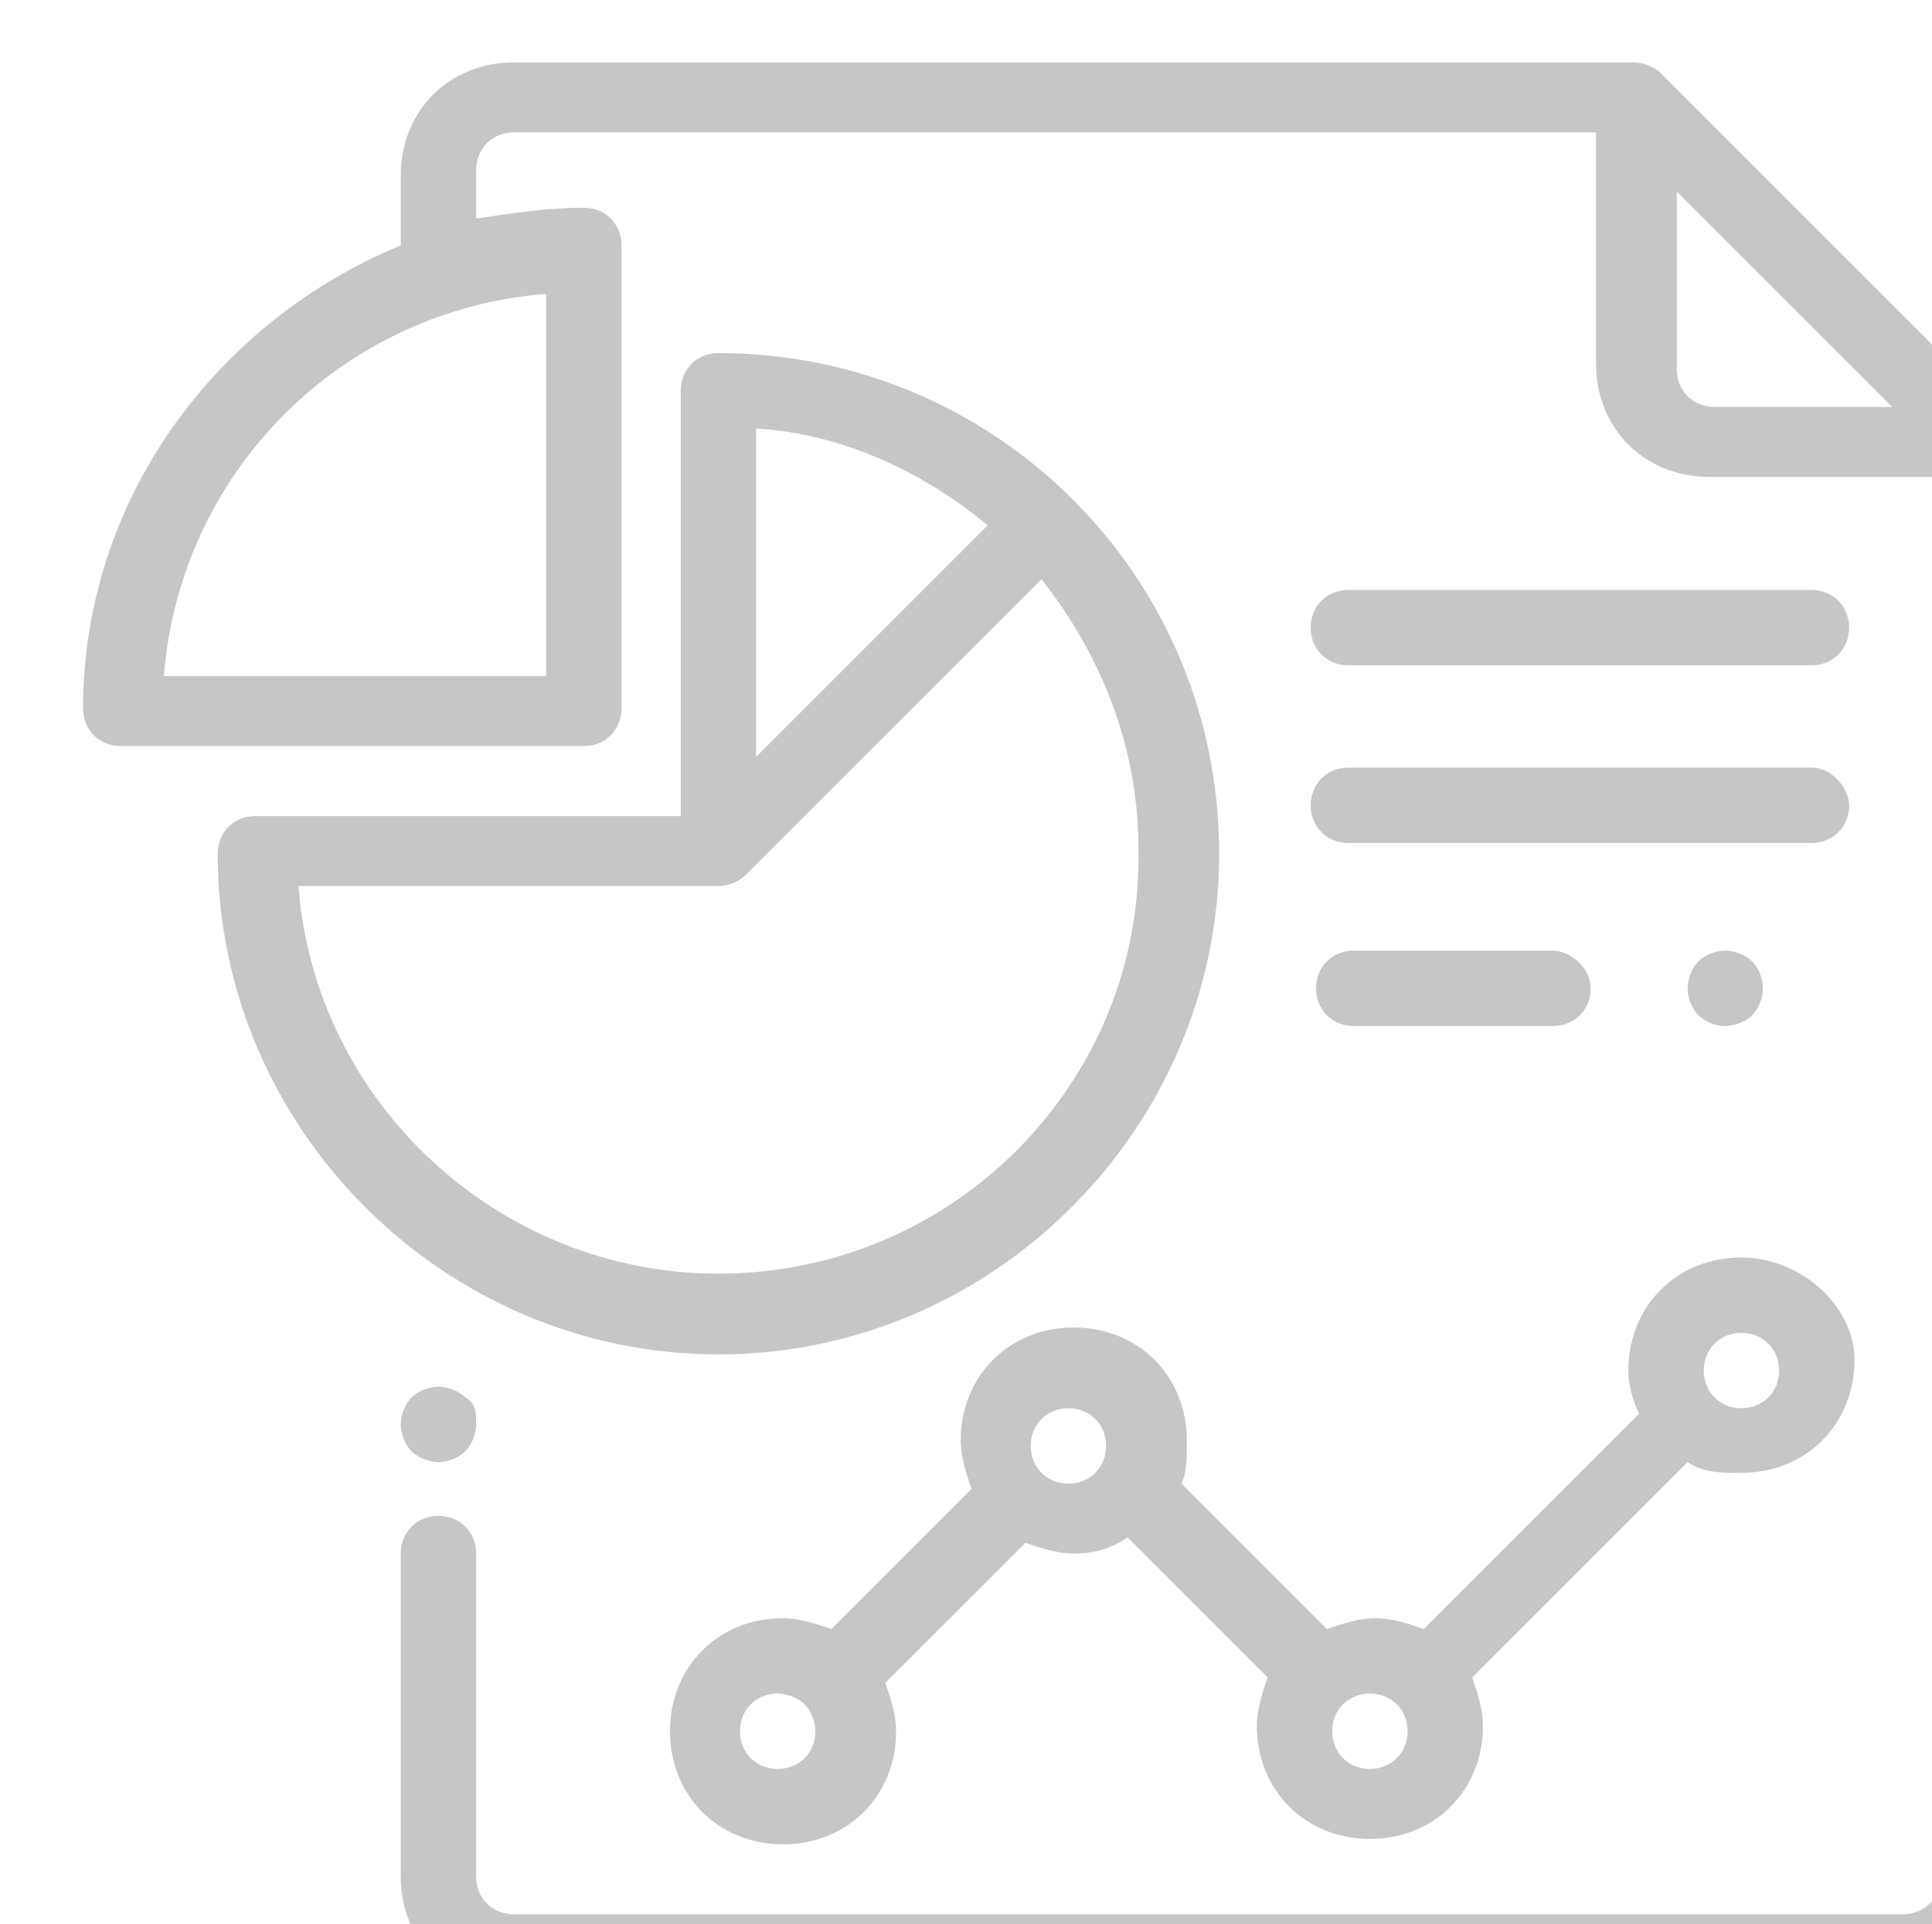
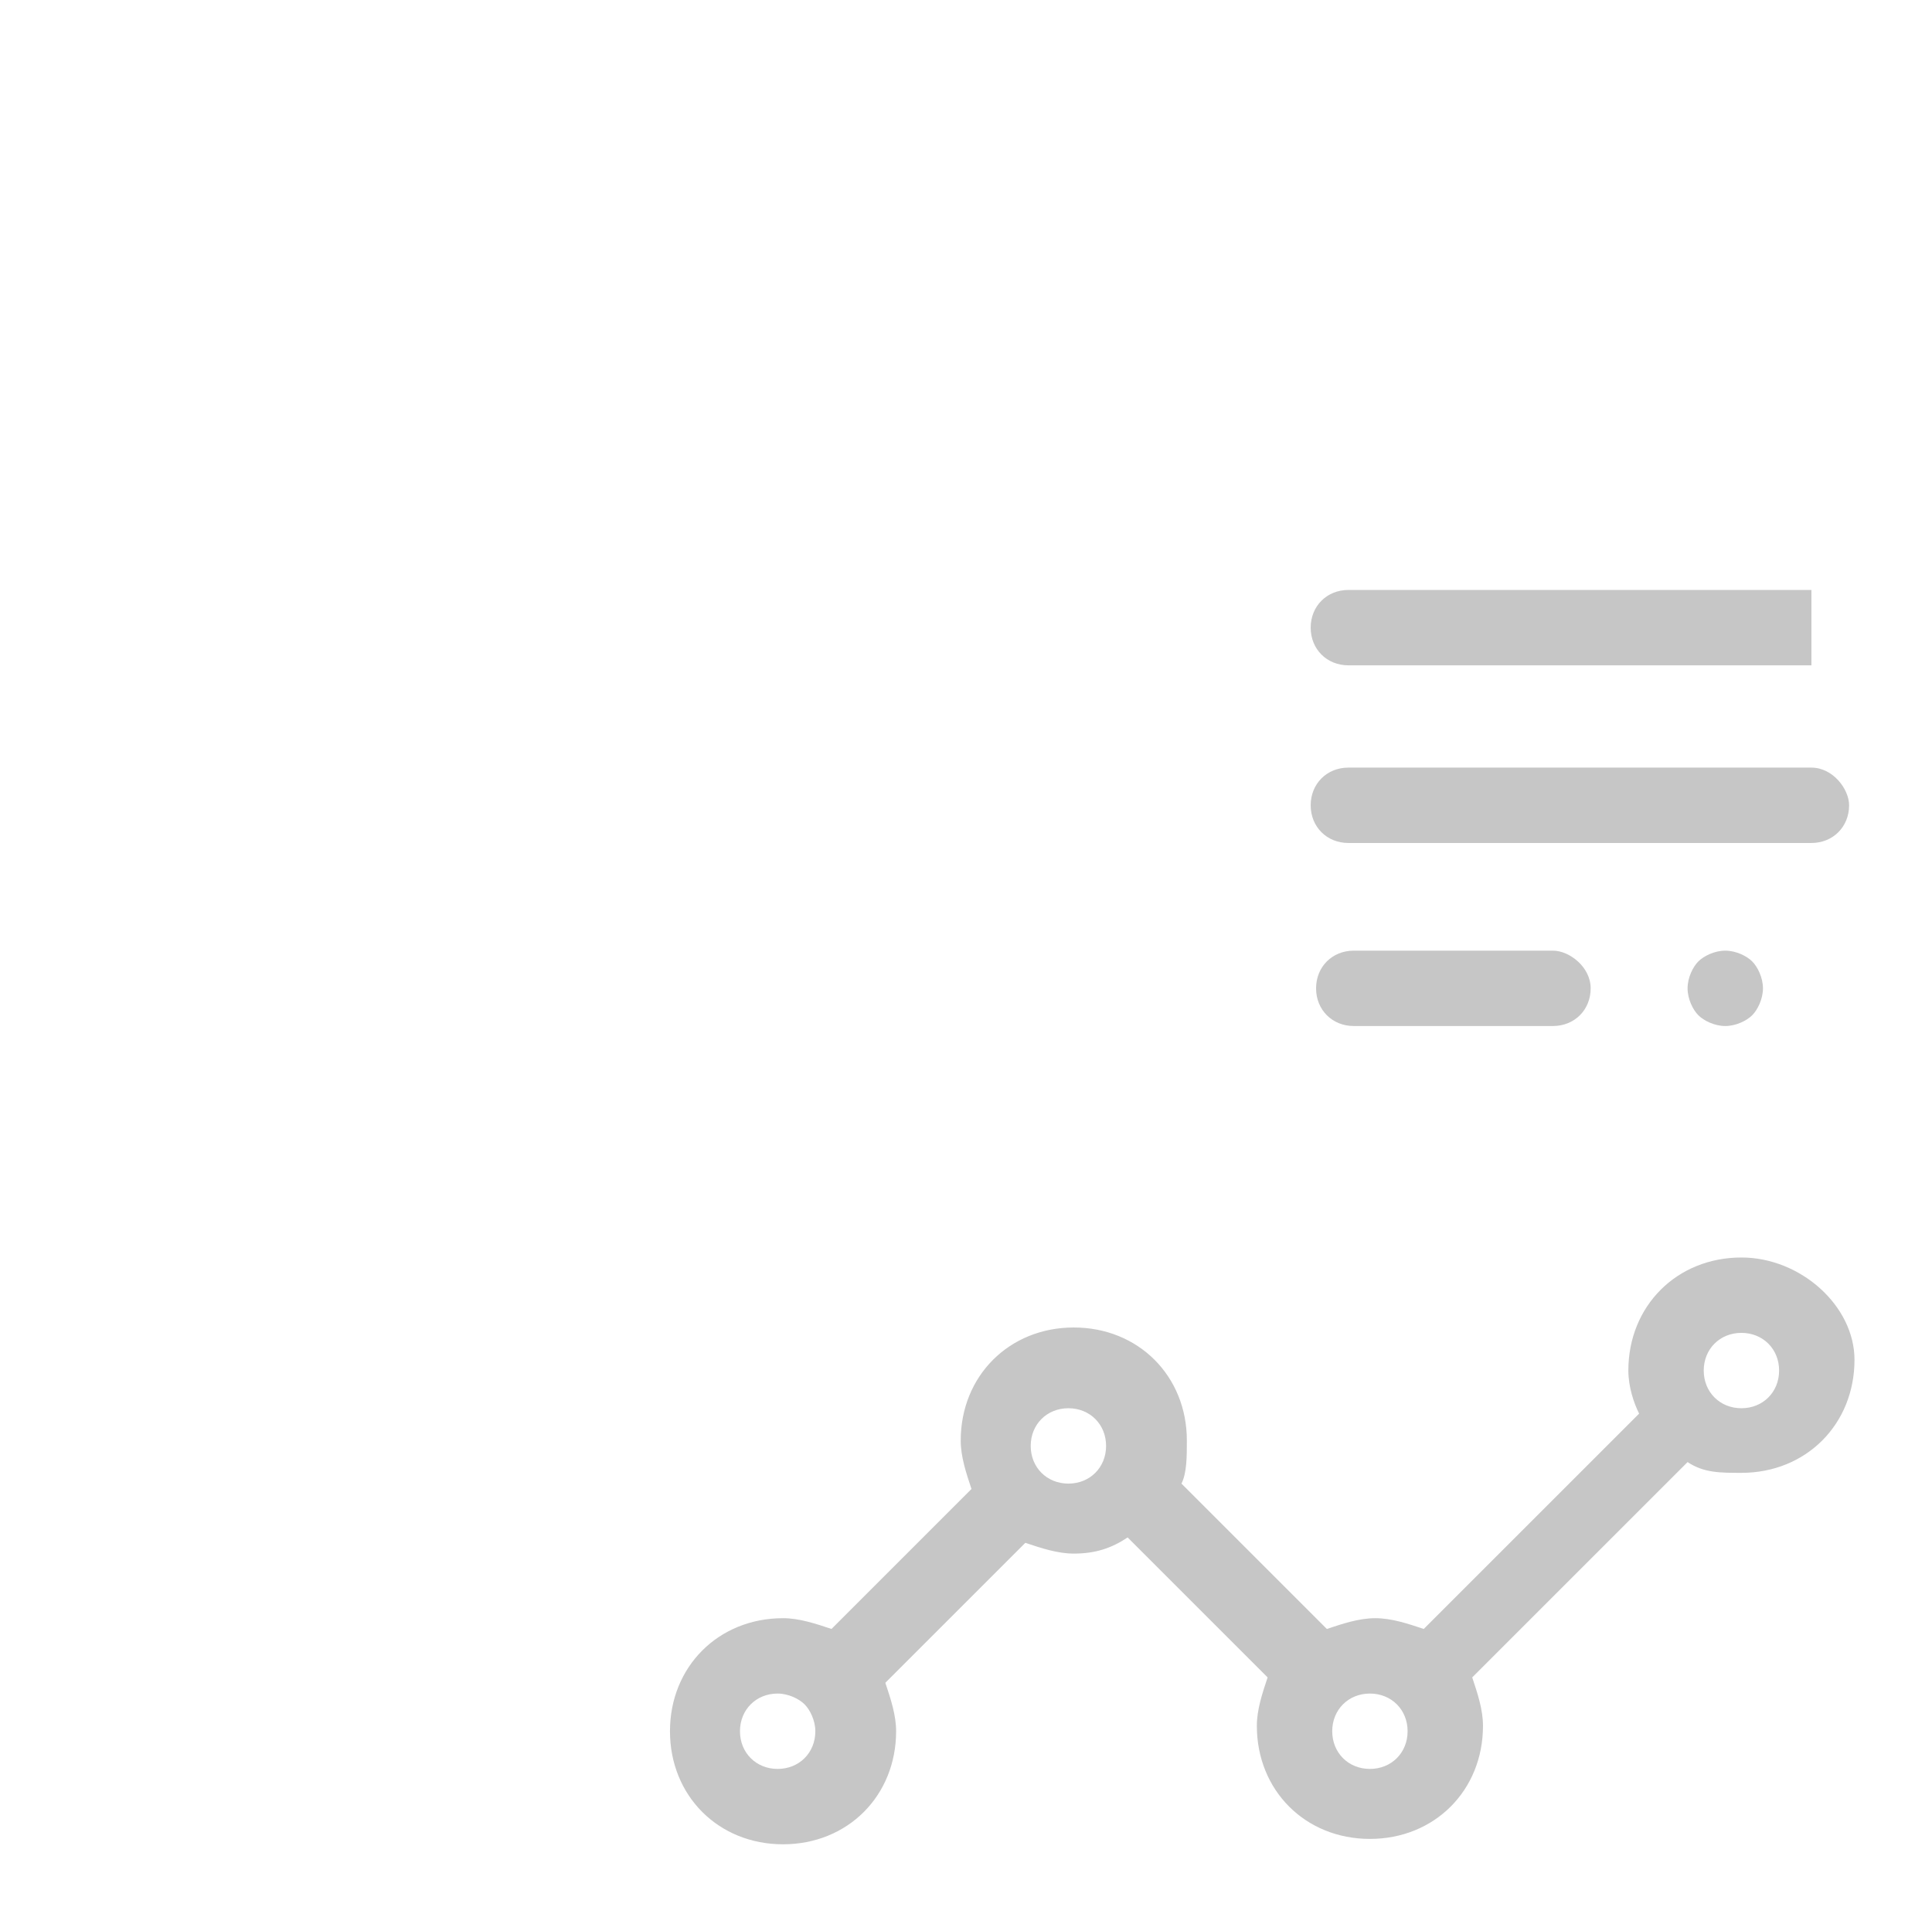
<svg xmlns="http://www.w3.org/2000/svg" xmlns:ns1="http://www.inkscape.org/namespaces/inkscape" xmlns:ns2="http://sodipodi.sourceforge.net/DTD/sodipodi-0.dtd" width="35.939" height="35.8" viewBox="0 0 9.509 9.472" version="1.1" id="svg8" ns1:version="0.92.1 r15371" ns2:docname="ico_legal.svg">
  <defs id="defs2" />
  <ns2:namedview id="base" pagecolor="#ffffff" bordercolor="#666666" borderopacity="1.0" ns1:pageopacity="0.0" ns1:pageshadow="2" ns1:zoom="0.35" ns1:cx="-373.45895" ns1:cy="-253.52858" ns1:document-units="px" ns1:current-layer="layer1" showgrid="false" units="px" ns1:window-width="1366" ns1:window-height="705" ns1:window-x="-8" ns1:window-y="-8" ns1:window-maximized="1" fit-margin-top="0" fit-margin-left="0" fit-margin-right="0" fit-margin-bottom="0" />
  <g ns1:label="Layer 1" ns1:groupmode="layer" id="layer1" transform="translate(-68.573,-72.282)">
    <g transform="matrix(0.265,0,0,0.265,-191.248,-122.875)" id="g547">
-       <path style="fill:#c6c6c6" ns1:connector-curvature="0" id="path531" d="m 1017.7,744.2 -6.4,-6.4 c -0.1,-0.1 -0.3,-0.2 -0.5,-0.2 H 990 c -1.2,0 -2.1,0.9 -2.1,2.1 v 1.3 c -3.4,1.4 -5.9,4.7 -5.9,8.6 0,0.4 0.3,0.7 0.7,0.7 h 8.6 c 0.4,0 0.7,-0.3 0.7,-0.7 V 741 c 0,-0.4 -0.3,-0.7 -0.7,-0.7 -0.7,0 -1.3,0.1 -2,0.2 v -0.9 c 0,-0.4 0.3,-0.7 0.7,-0.7 h 20.1 v 4.3 c 0,1.2 0.9,2.1 2.1,2.1 h 4.3 v 26 c 0,0.4 -0.3,0.7 -0.7,0.7 H 990 c -0.4,0 -0.7,-0.3 -0.7,-0.7 v -6 c 0,-0.4 -0.3,-0.7 -0.7,-0.7 -0.4,0 -0.7,0.3 -0.7,0.7 v 6 c 0,1.2 0.9,2.1 2.1,2.1 h 25.8 c 1.2,0 2.1,-0.9 2.1,-2.1 v -26.7 c 0.1,-0.1 0,-0.2 -0.2,-0.4 z m -27.1,-2.3 v 7.1 h -7.1 c 0.3,-3.8 3.3,-6.8 7.1,-7.1 z m 21.7,2.1 c -0.4,0 -0.7,-0.3 -0.7,-0.7 V 740 l 4,4 z m 0,0" />
-       <path style="fill:#c6c6c6" ns1:connector-curvature="0" id="path533" d="m 989.1,762.4 c -0.1,-0.1 -0.3,-0.2 -0.5,-0.2 -0.2,0 -0.4,0.1 -0.5,0.2 -0.1,0.1 -0.2,0.3 -0.2,0.5 0,0.2 0.1,0.4 0.2,0.5 0.1,0.1 0.3,0.2 0.5,0.2 0.2,0 0.4,-0.1 0.5,-0.2 0.1,-0.1 0.2,-0.3 0.2,-0.5 0,-0.2 0,-0.4 -0.2,-0.5 z m 0,0" />
-       <path style="fill:#c6c6c6" ns1:connector-curvature="0" id="path535" d="m 993.8,743 c -0.4,0 -0.7,0.3 -0.7,0.7 v 7.9 h -7.9 c -0.4,0 -0.7,0.3 -0.7,0.7 0,5.1 4.2,9.3 9.3,9.3 5.1,0 9.3,-4.2 9.3,-9.3 0,-5.2 -4.2,-9.3 -9.3,-9.3 z m 0.7,1.4 c 1.6,0.1 3.1,0.8 4.3,1.8 l -4.3,4.3 z m -0.7,15.7 c -4.1,0 -7.5,-3.2 -7.8,-7.2 h 7.8 c 0.2,0 0.4,-0.1 0.5,-0.2 0,0 0,0 0,0 l 5.5,-5.5 c 1.1,1.4 1.8,3.1 1.8,5 0.1,4.3 -3.4,7.9 -7.8,7.9 z m 0,0" />
      <path style="fill:#c6c6c6" ns1:connector-curvature="0" id="path537" d="m 1012.8,759.8 c -1.2,0 -2.1,0.9 -2.1,2.1 0,0.3 0.1,0.6 0.2,0.8 l -4,4 c -0.3,-0.1 -0.6,-0.2 -0.9,-0.2 -0.3,0 -0.6,0.1 -0.9,0.2 l -2.7,-2.7 c 0.1,-0.2 0.1,-0.5 0.1,-0.8 0,-1.2 -0.9,-2.1 -2.1,-2.1 -1.2,0 -2.1,0.9 -2.1,2.1 0,0.3 0.1,0.6 0.2,0.9 l -2.6,2.6 c -0.3,-0.1 -0.6,-0.2 -0.9,-0.2 -1.2,0 -2.1,0.9 -2.1,2.1 0,1.2 0.9,2.1 2.1,2.1 1.2,0 2.1,-0.9 2.1,-2.1 0,-0.3 -0.1,-0.6 -0.2,-0.9 l 2.6,-2.6 c 0.3,0.1 0.6,0.2 0.9,0.2 0.4,0 0.7,-0.1 1,-0.3 l 2.6,2.6 c -0.1,0.3 -0.2,0.6 -0.2,0.9 0,1.2 0.9,2.1 2.1,2.1 1.2,0 2.1,-0.9 2.1,-2.1 0,-0.3 -0.1,-0.6 -0.2,-0.9 l 4,-4 c 0.3,0.2 0.6,0.2 1,0.2 1.2,0 2.1,-0.9 2.1,-2.1 0,-1 -1,-1.9 -2.1,-1.9 z m -17.9,9.5 c -0.4,0 -0.7,-0.3 -0.7,-0.7 0,-0.4 0.3,-0.7 0.7,-0.7 0.2,0 0.4,0.1 0.5,0.2 0,0 0,0 0,0 0,0 0,0 0,0 0.1,0.1 0.2,0.3 0.2,0.5 0,0.4 -0.3,0.7 -0.7,0.7 z m 5.4,-5.3 c -0.4,0 -0.7,-0.3 -0.7,-0.7 0,-0.4 0.3,-0.7 0.7,-0.7 0.4,0 0.7,0.3 0.7,0.7 0,0.4 -0.3,0.7 -0.7,0.7 z m 5.6,5.3 c -0.4,0 -0.7,-0.3 -0.7,-0.7 0,-0.4 0.3,-0.7 0.7,-0.7 0.4,0 0.7,0.3 0.7,0.7 0,0.4 -0.3,0.7 -0.7,0.7 z m 6.9,-6.7 c -0.4,0 -0.7,-0.3 -0.7,-0.7 0,-0.4 0.3,-0.7 0.7,-0.7 0.4,0 0.7,0.3 0.7,0.7 0,0.4 -0.3,0.7 -0.7,0.7 z m 0,0" />
      <path style="fill:#c6c6c6" ns1:connector-curvature="0" id="path539" d="m 1009.3,754.1 h -3.7 c -0.4,0 -0.7,0.3 -0.7,0.7 0,0.4 0.3,0.7 0.7,0.7 h 3.7 c 0.4,0 0.7,-0.3 0.7,-0.7 0,-0.4 -0.4,-0.7 -0.7,-0.7 z m 0,0" />
      <path style="fill:#c6c6c6" ns1:connector-curvature="0" id="path541" d="m 1013,754.3 c -0.1,-0.1 -0.3,-0.2 -0.5,-0.2 -0.2,0 -0.4,0.1 -0.5,0.2 -0.1,0.1 -0.2,0.3 -0.2,0.5 0,0.2 0.1,0.4 0.2,0.5 0.1,0.1 0.3,0.2 0.5,0.2 0.2,0 0.4,-0.1 0.5,-0.2 0.1,-0.1 0.2,-0.3 0.2,-0.5 0,-0.2 -0.1,-0.4 -0.2,-0.5 z m 0,0" />
-       <path style="fill:#c6c6c6" ns1:connector-curvature="0" id="path543" d="m 1014.1,747.4 h -8.6 c -0.4,0 -0.7,0.3 -0.7,0.7 0,0.4 0.3,0.7 0.7,0.7 h 8.6 c 0.4,0 0.7,-0.3 0.7,-0.7 0,-0.4 -0.3,-0.7 -0.7,-0.7 z m 0,0" />
+       <path style="fill:#c6c6c6" ns1:connector-curvature="0" id="path543" d="m 1014.1,747.4 h -8.6 c -0.4,0 -0.7,0.3 -0.7,0.7 0,0.4 0.3,0.7 0.7,0.7 h 8.6 z m 0,0" />
      <path style="fill:#c6c6c6" ns1:connector-curvature="0" id="path545" d="m 1014.1,750.7 h -8.6 c -0.4,0 -0.7,0.3 -0.7,0.7 0,0.4 0.3,0.7 0.7,0.7 h 8.6 c 0.4,0 0.7,-0.3 0.7,-0.7 0,-0.3 -0.3,-0.7 -0.7,-0.7 z m 0,0" />
    </g>
  </g>
</svg>